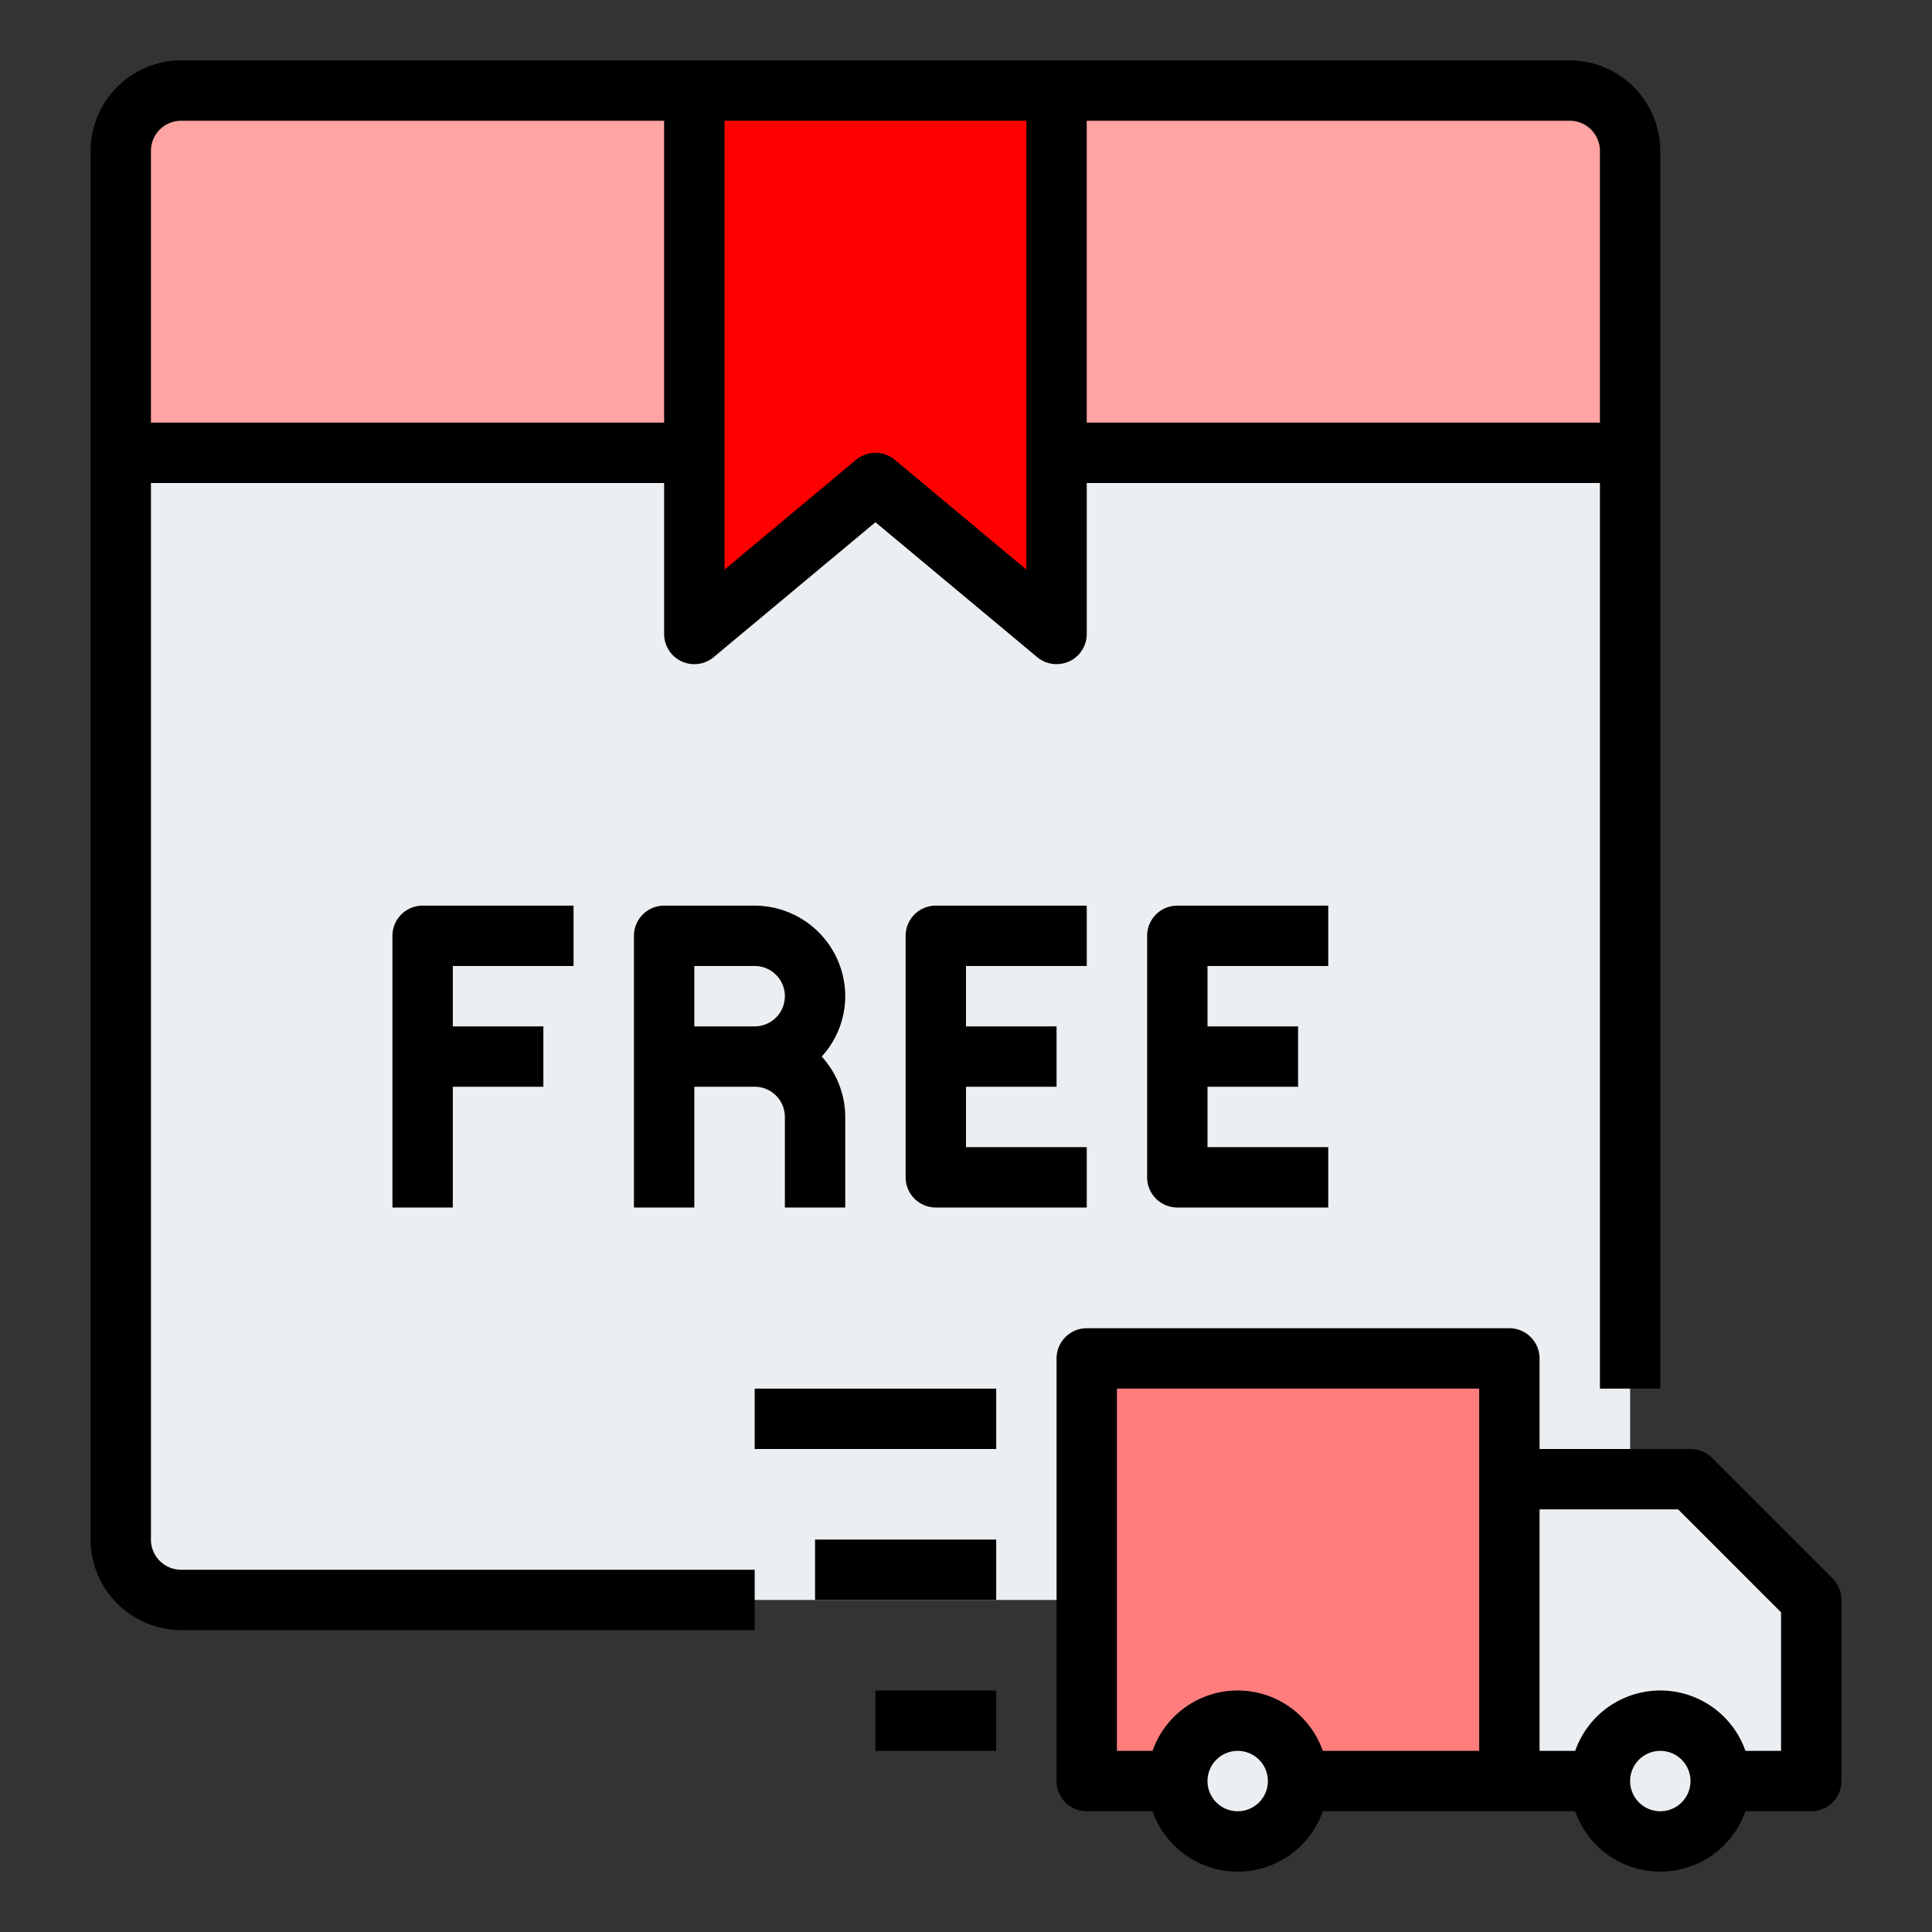
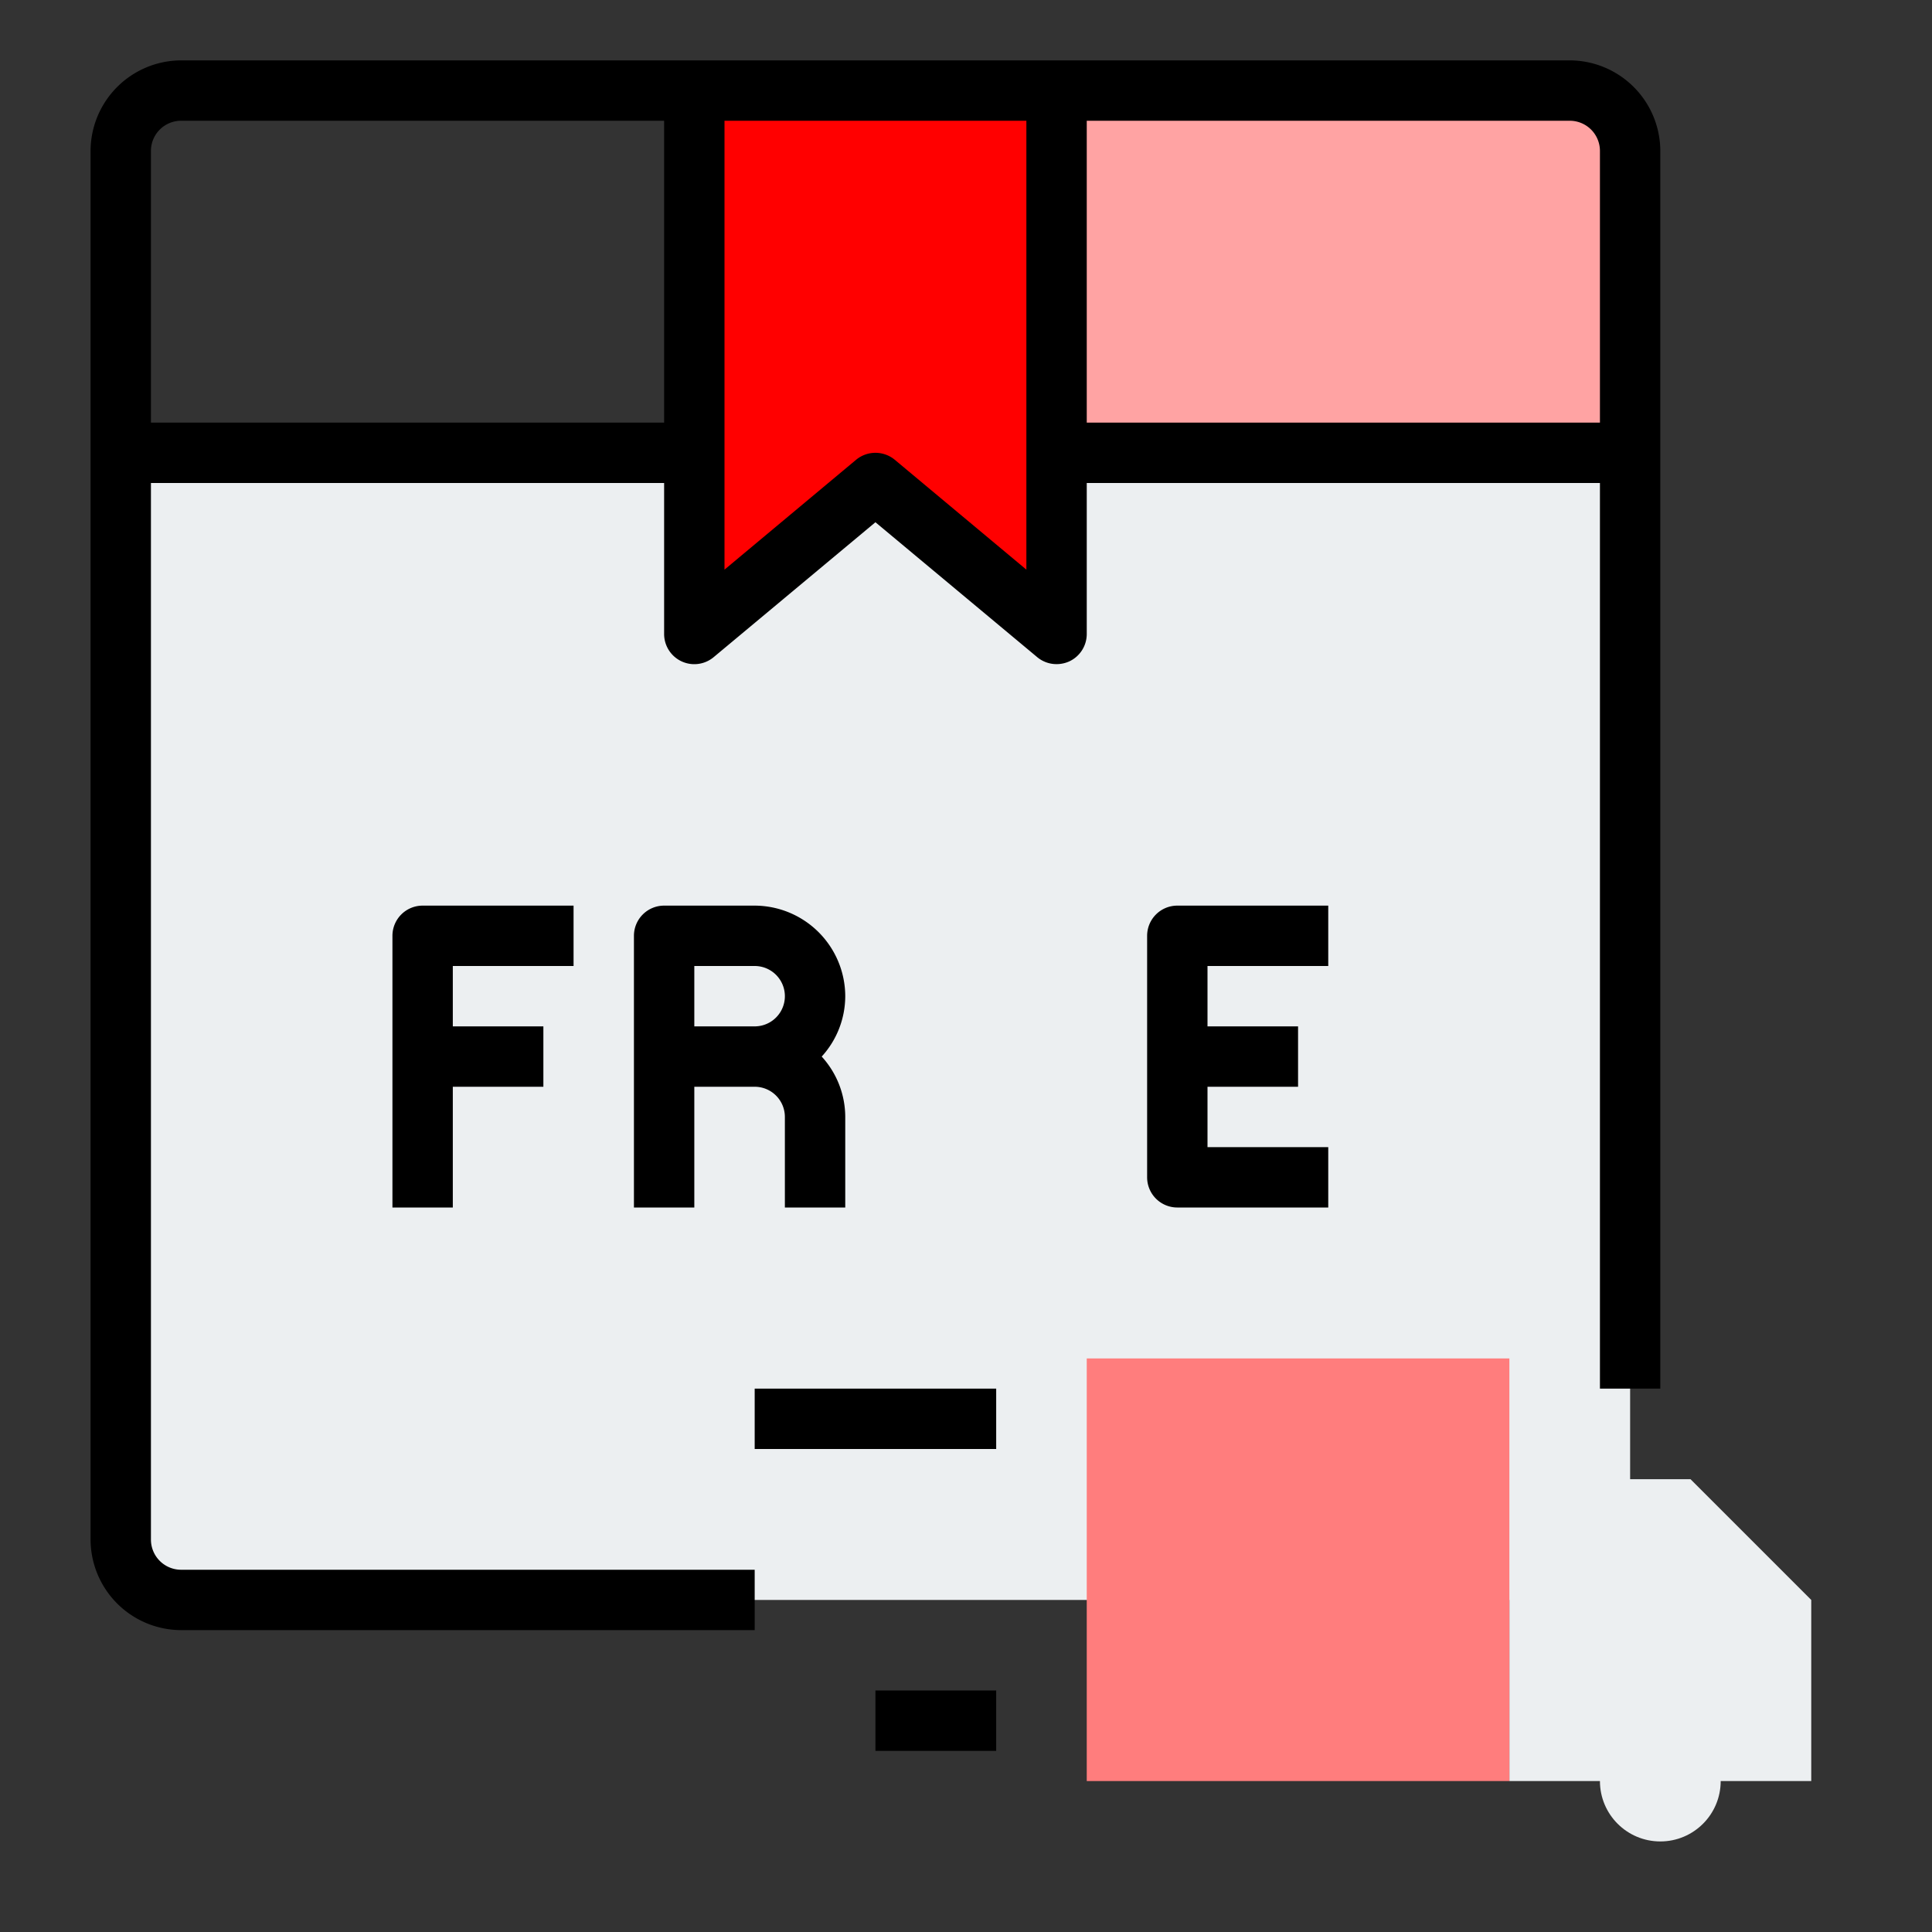
<svg xmlns="http://www.w3.org/2000/svg" version="1.1" width="512" height="512" x="0" y="0" viewBox="0 0 64 64" style="enable-background:new 0 0 512 512" xml:space="preserve" class="">
  <rect x="0" y="0" width="64" height="64" fill="#333333" stroke="none" />
  <g>
    <path d="m54 15v36a2.006 2.006 0 0 1 -2 2h-46a2.006 2.006 0 0 1 -2-2v-36z" fill="#eceff1" data-original="#ff9811" class="" />
    <path d="m35 15v6l-6-5-6 5v-6-12h12z" fill="#ff0000" data-original="#cc7400" class="" />
    <path d="m54 5v10h-19v-12h17a2.006 2.006 0 0 1 2 2z" fill="#ffa3a3" data-original="#ee8700" class="" />
-     <path d="m23 3v12h-19v-10a2.006 2.006 0 0 1 2-2z" fill="#ffa3a3" data-original="#ee8700" class="" />
    <path d="m60 53v6h-10v-10h6z" fill="#eceff1" data-original="#3d9ae2" class="" />
    <path d="m50 49v10h-14v-14h14z" fill="#ff7d7d" data-original="#1e81ce" class="" />
-     <circle cx="41" cy="59" fill="#eceff1" r="2" data-original="#57565c" class="" />
    <circle cx="55" cy="59" fill="#eceff1" r="2" data-original="#57565c" class="" />
    <path d="m52 2h-46a3.009 3.009 0 0 0 -3 3v46a3.009 3.009 0 0 0 3 3h19v-2h-19a1 1 0 0 1 -1-1v-35h17v5a1 1 0 0 0 1.64.77l5.36-4.47 5.36 4.47a1 1 0 0 0 .64.23 1.023 1.023 0 0 0 .42-.09 1 1 0 0 0 .58-.91v-5h17v30h2v-41a3.009 3.009 0 0 0 -3-3zm-30 12h-17v-9a1 1 0 0 1 1-1h16zm12 4.87-4.36-3.64a1.005 1.005 0 0 0 -1.28 0l-4.36 3.64v-14.87h10zm19-4.87h-17v-10h16a1 1 0 0 1 1 1z" fill="#000000" data-original="#000000" class="" />
    <path d="m19 32v-2h-5a1 1 0 0 0 -1 1v9h2v-4h3v-2h-3v-2z" fill="#000000" data-original="#000000" class="" />
-     <path d="m36 32v-2h-5a1 1 0 0 0 -1 1v8a1 1 0 0 0 1 1h5v-2h-4v-2h3v-2h-3v-2z" fill="#000000" data-original="#000000" class="" />
    <path d="m44 32v-2h-5a1 1 0 0 0 -1 1v8a1 1 0 0 0 1 1h5v-2h-4v-2h3v-2h-3v-2z" fill="#000000" data-original="#000000" class="" />
    <path d="m28 33a3.009 3.009 0 0 0 -3-3h-3a1 1 0 0 0 -1 1v9h2v-4h2a1 1 0 0 1 1 1v3h2v-3a2.974 2.974 0 0 0 -.78-2 2.974 2.974 0 0 0 .78-2zm-3 1h-2v-2h2a1 1 0 0 1 0 2z" fill="#000000" data-original="#000000" class="" />
-     <path d="m60.71 52.29-4-4a1.033 1.033 0 0 0 -.71-.29h-5v-3a1 1 0 0 0 -1-1h-14a1 1 0 0 0 -1 1v14a1 1 0 0 0 1 1h2.18a2.988 2.988 0 0 0 5.64 0h8.36a2.988 2.988 0 0 0 5.64 0h2.18a1 1 0 0 0 1-1v-6a1.033 1.033 0 0 0 -.29-.71zm-19.71 7.71a1 1 0 1 1 1-1 1 1 0 0 1 -1 1zm8-2h-5.18a2.988 2.988 0 0 0 -5.64 0h-1.18v-12h12zm6 2a1 1 0 1 1 1-1 1 1 0 0 1 -1 1zm4-2h-1.18a2.988 2.988 0 0 0 -5.64 0h-1.18v-8h4.59l3.41 3.41z" fill="#000000" data-original="#000000" class="" />
    <path d="m29 56h4v2h-4z" fill="#000000" data-original="#000000" class="" />
-     <path d="m27 51h6v2h-6z" fill="#000000" data-original="#000000" class="" />
    <path d="m25 46h8v2h-8z" fill="#000000" data-original="#000000" class="" />
  </g>
</svg>